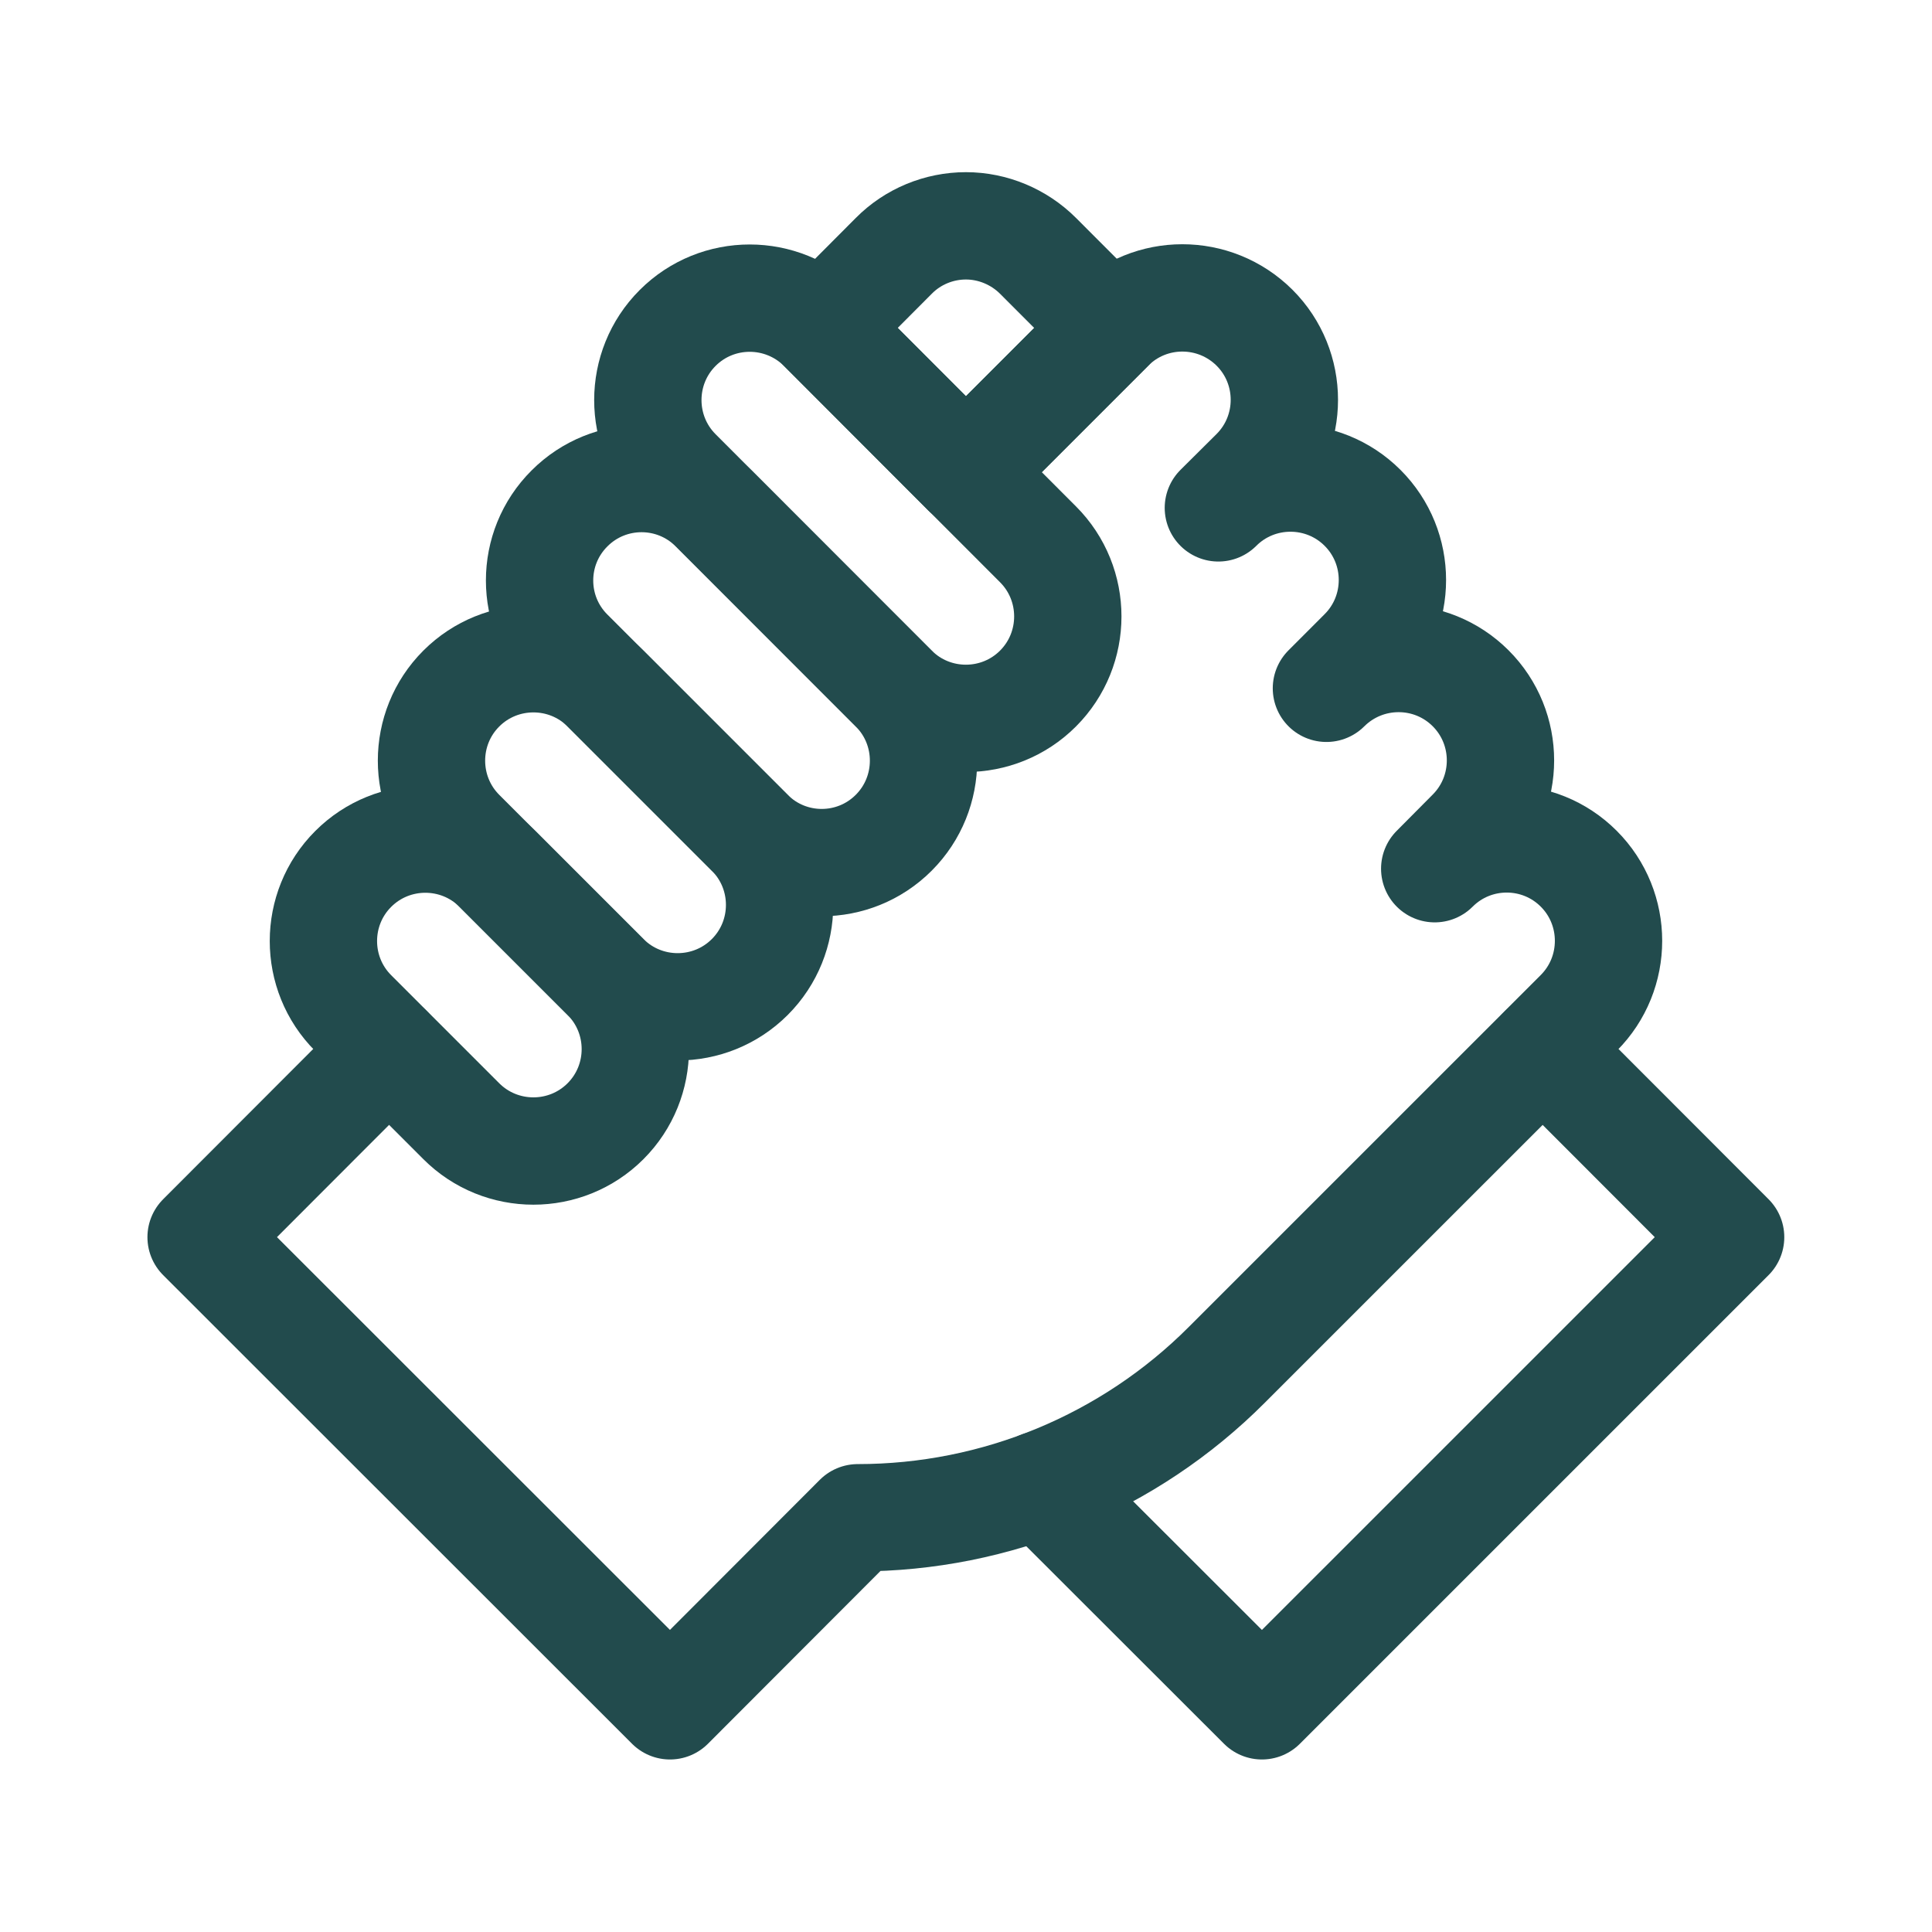
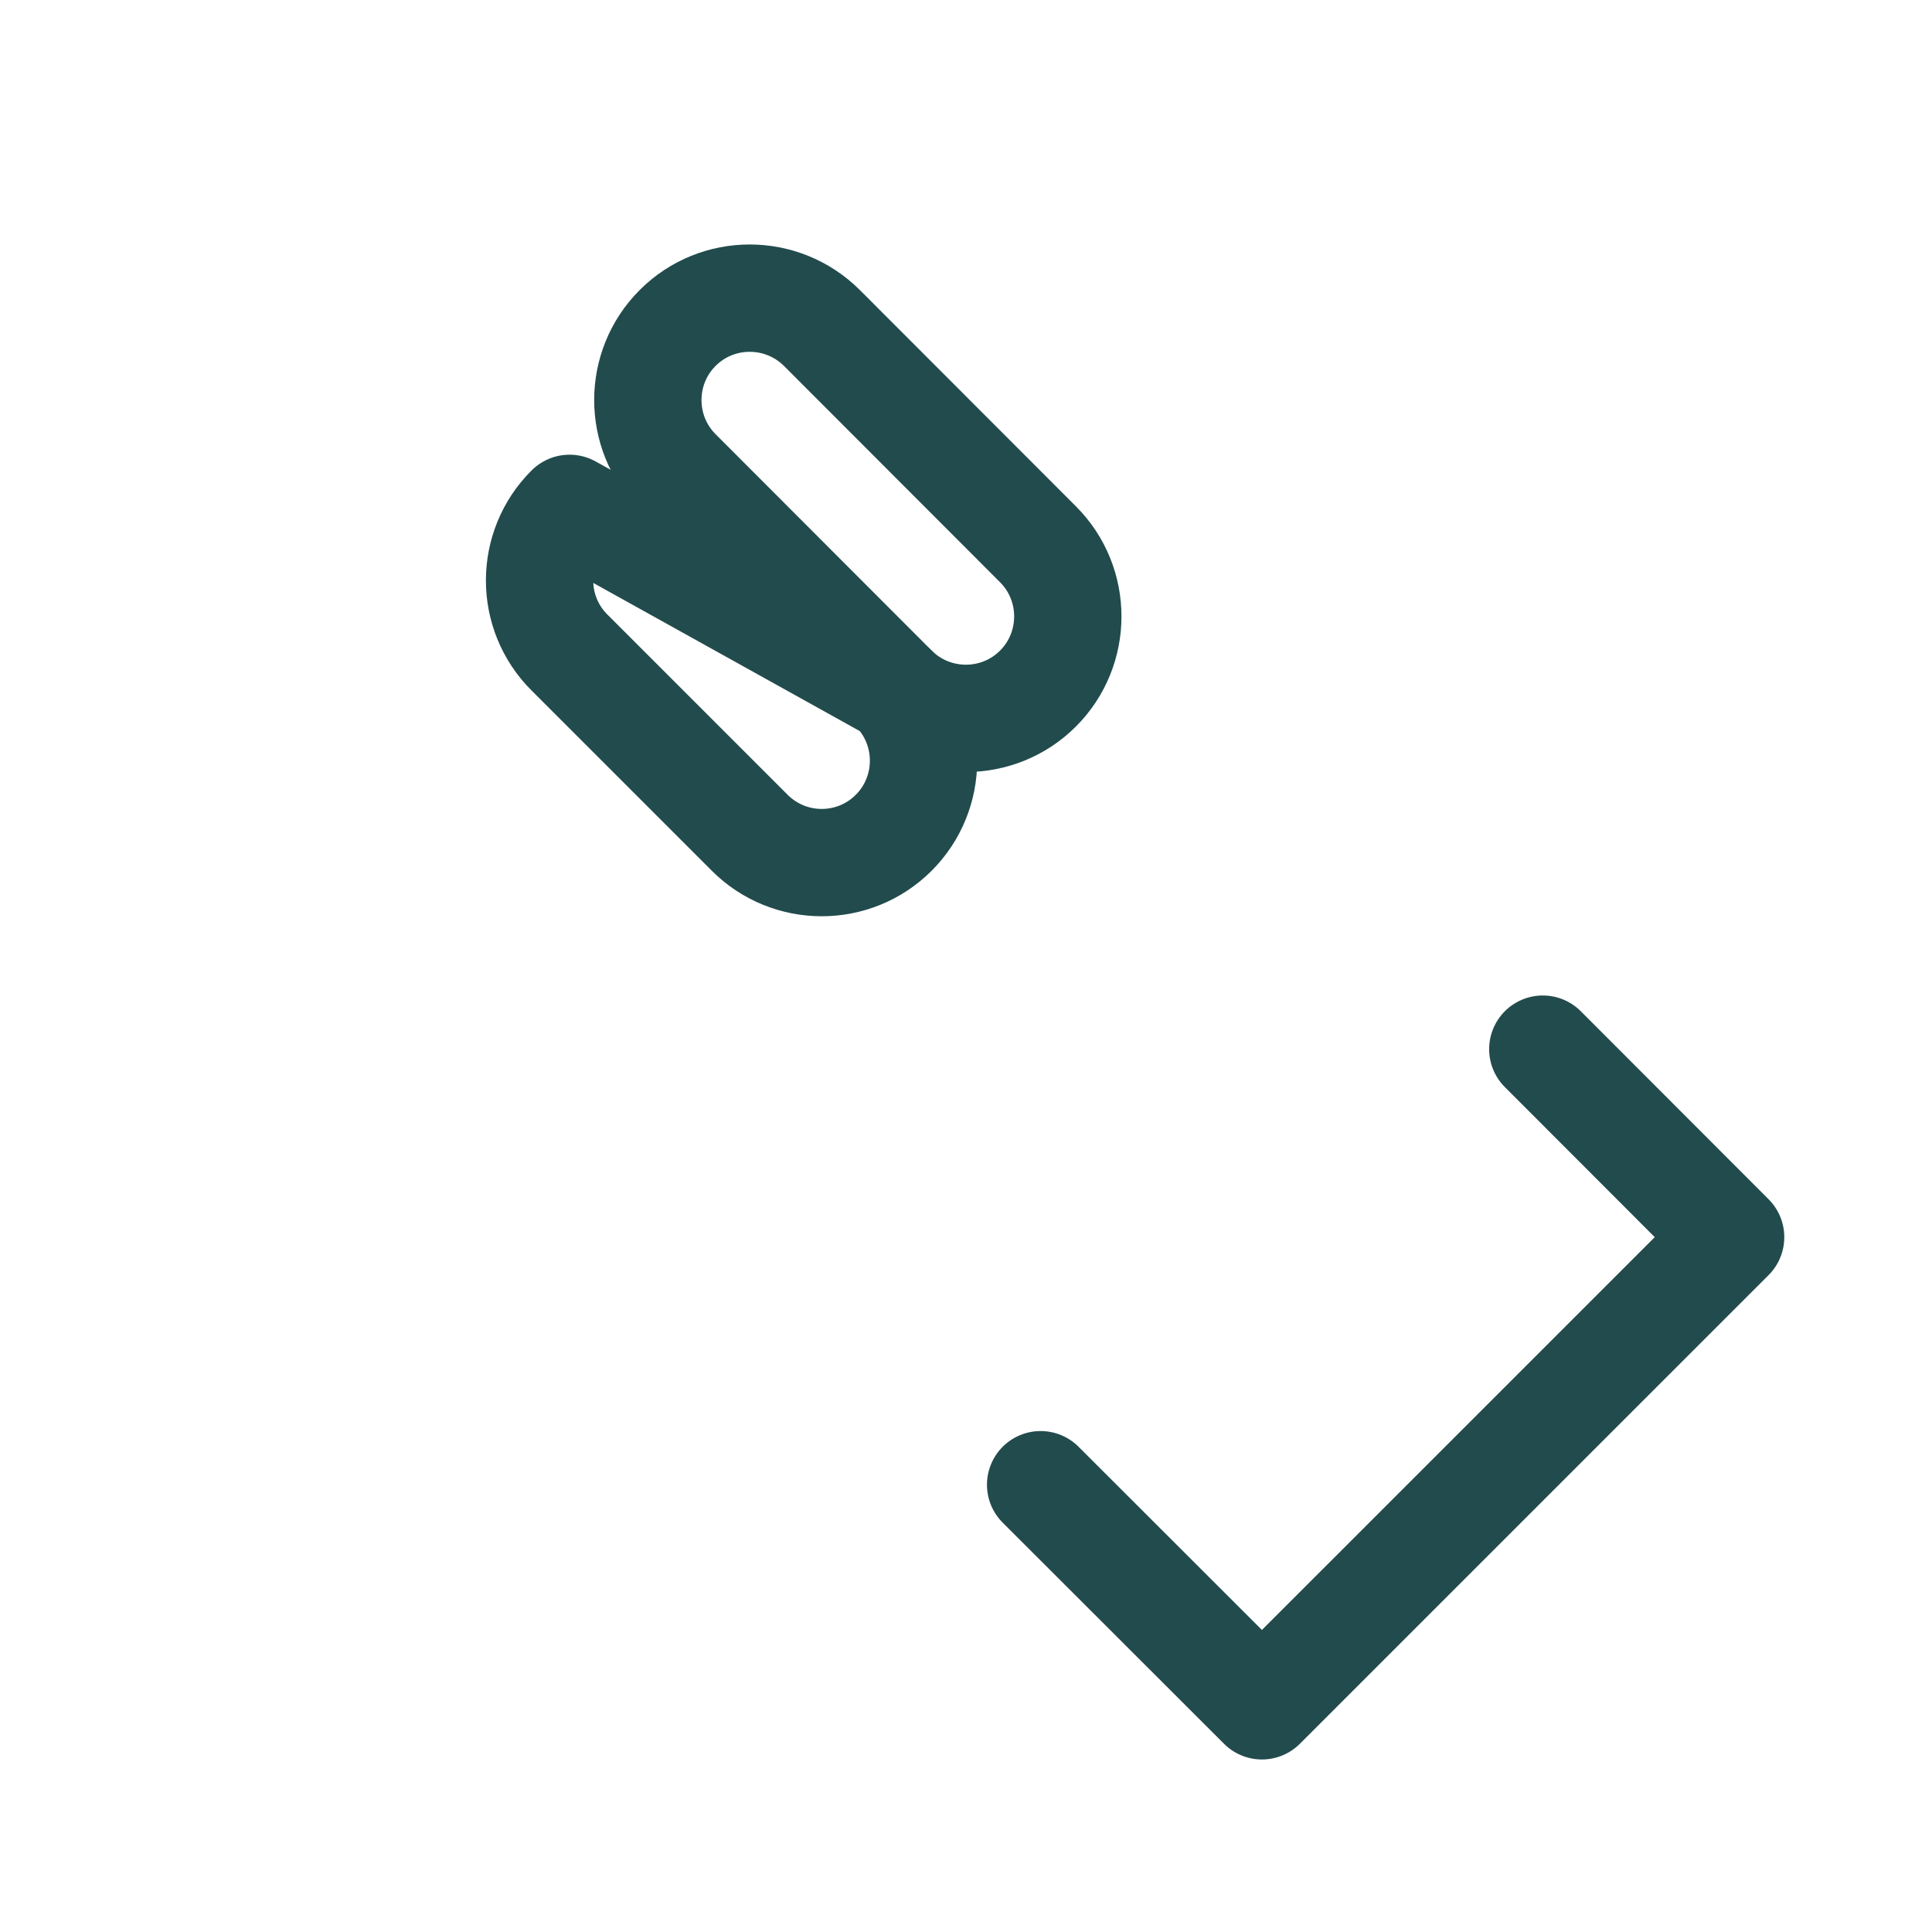
<svg xmlns="http://www.w3.org/2000/svg" width="56" height="56" viewBox="0 0 56 56" fill="none">
-   <path d="M17.551 32.499C16.399 33.651 14.523 33.651 13.371 32.499L10.239 29.367C9.086 28.215 9.086 26.338 10.239 25.186C11.391 24.034 13.267 24.034 14.419 25.186L17.551 28.319C18.703 29.471 18.703 31.347 17.551 32.499Z" stroke="#224B4D" stroke-width="3.111" stroke-linecap="round" stroke-linejoin="round" />
-   <path d="M21.733 28.319C20.581 29.471 18.704 29.471 17.552 28.319L13.371 24.139C12.219 22.986 12.219 21.11 13.371 19.958C14.524 18.806 16.4 18.806 17.552 19.958L21.733 24.139C22.885 25.291 22.885 27.167 21.733 28.319Z" stroke="#224B4D" stroke-width="3.111" stroke-linecap="round" stroke-linejoin="round" />
-   <path d="M25.905 24.138C24.753 25.291 22.883 25.291 21.731 24.138L16.509 18.916C15.35 17.764 15.35 15.887 16.509 14.735C17.661 13.583 19.53 13.583 20.683 14.735L25.905 19.958C27.057 21.11 27.057 22.986 25.905 24.138Z" stroke="#224B4D" stroke-width="3.111" stroke-linecap="round" stroke-linejoin="round" />
+   <path d="M25.905 24.138C24.753 25.291 22.883 25.291 21.731 24.138L16.509 18.916C15.35 17.764 15.35 15.887 16.509 14.735L25.905 19.958C27.057 21.11 27.057 22.986 25.905 24.138Z" stroke="#224B4D" stroke-width="3.111" stroke-linecap="round" stroke-linejoin="round" />
  <path d="M30.087 19.958C28.935 21.11 27.059 21.11 25.907 19.958L19.642 13.686C18.49 12.534 18.49 10.658 19.642 9.506C20.794 8.354 22.664 8.354 23.823 9.506L30.087 15.777C31.239 16.929 31.239 18.805 30.087 19.958Z" stroke="#224B4D" stroke-width="3.111" stroke-linecap="round" stroke-linejoin="round" />
-   <path d="M11.272 30.41L5.829 35.86L19.42 49.444L24.863 43.993C28.878 43.993 32.728 42.4 35.563 39.557C39.868 35.253 45.76 29.361 45.76 29.361C46.912 28.209 46.912 26.332 45.76 25.18C44.608 24.028 42.738 24.028 41.586 25.18L42.628 24.131C43.78 22.979 43.78 21.103 42.628 19.951C41.475 18.799 39.606 18.799 38.447 19.951L39.495 18.902C40.648 17.75 40.648 15.873 39.495 14.721C38.343 13.569 36.467 13.569 35.315 14.721L36.363 13.68C37.516 12.527 37.516 10.651 36.363 9.499C35.204 8.347 33.335 8.347 32.183 9.499L28.002 13.68" stroke="#224B4D" stroke-width="3.111" stroke-linecap="round" stroke-linejoin="round" />
  <path d="M44.719 30.41L50.163 35.86L36.578 49.444L30.163 43.035" stroke="#224B4D" stroke-width="3.111" stroke-linecap="round" stroke-linejoin="round" />
-   <path d="M30.088 7.416C29.536 6.864 28.777 6.546 27.998 6.546C27.218 6.546 26.459 6.857 25.907 7.416L23.824 9.506L27.998 13.687L32.178 9.506C32.178 9.506 31.13 8.464 30.088 7.416Z" stroke="#224B4D" stroke-width="3.111" stroke-linecap="round" stroke-linejoin="round" />
</svg>